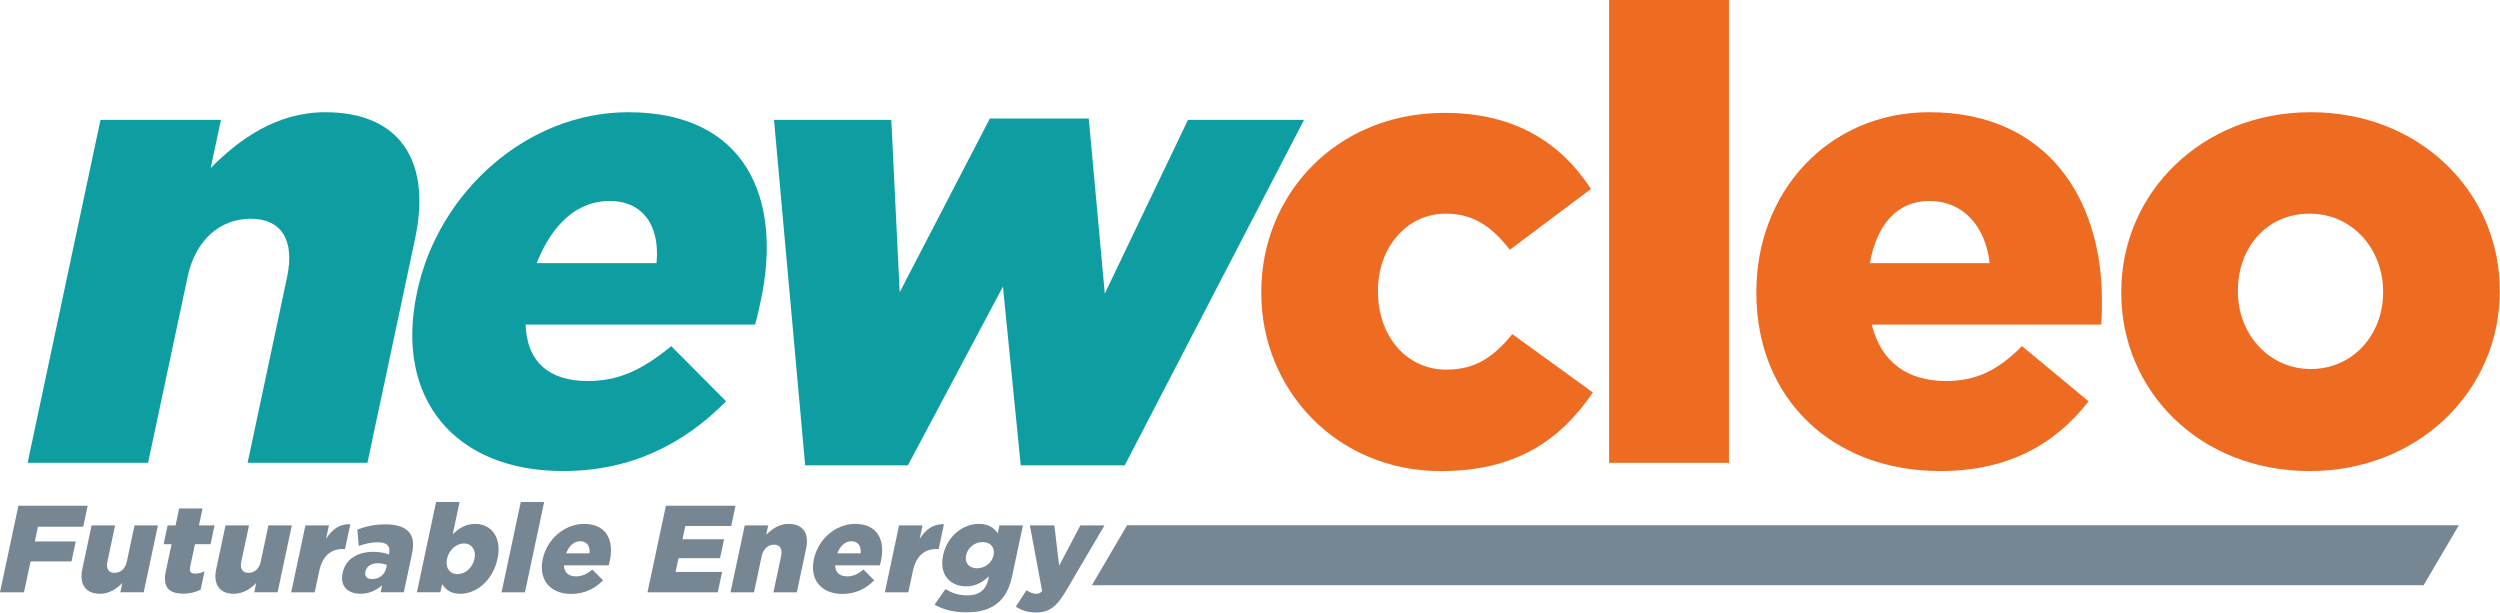
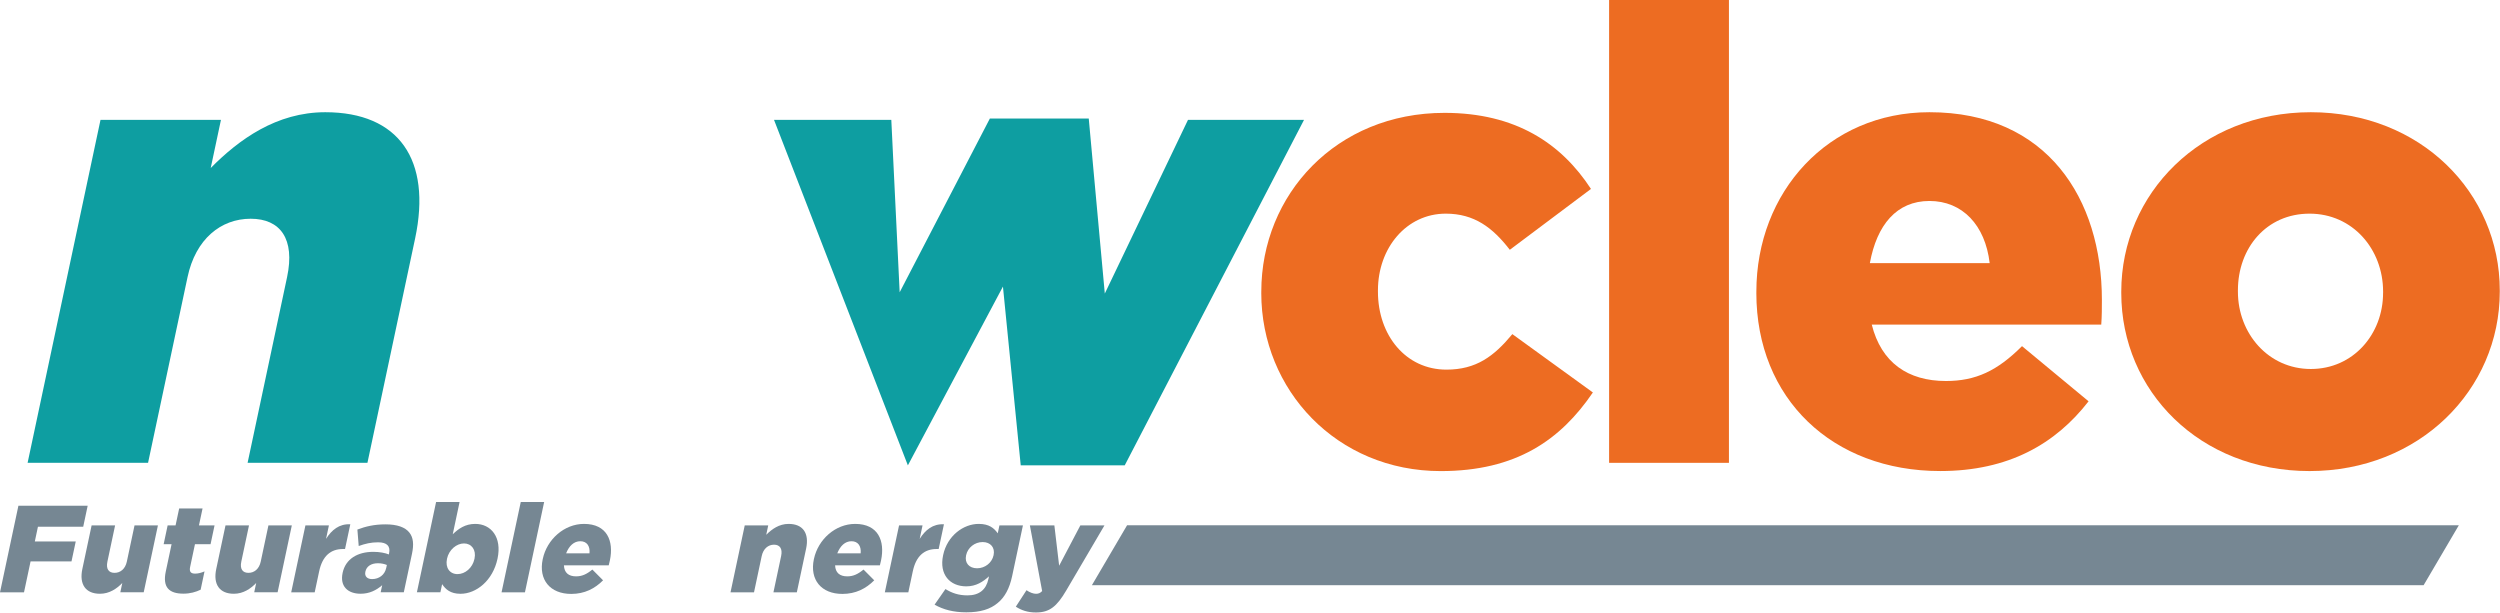
<svg xmlns="http://www.w3.org/2000/svg" width="978" height="240" viewBox="0 0 978 240" fill="none">
  <path d="M39.32 46.88H86.44L82.43 65.73C93.48 54.57 108.15 43.9 127.25 43.9C156.02 43.9 168.93 62.5 162.4 93.26L143.74 181.06H96.86L112.31 108.39C115.47 93.51 109.72 85.57 98.06 85.57C86.4 85.57 76.53 93.51 73.37 108.39L57.92 181.06H10.8L39.32 46.88Z" fill="#0E9EA1" />
-   <path d="M163.08 114.59L163.19 114.09C171.47 75.15 206.14 43.9 245.82 43.9C291.95 43.9 306.06 77.88 297.68 117.31C297.05 120.29 296.31 123.76 295.38 126.98H205.6C206.16 141.86 215.05 149.05 229.93 149.05C241.59 149.05 250.86 145.08 262.59 135.41L284.05 156.99C267.62 173.61 247 184.27 220.21 184.27C178.05 184.27 154.29 155.99 163.1 114.58L163.08 114.59ZM256.83 102.93C258.26 88.05 251.33 78.62 238.43 78.62C225.53 78.62 215.84 88.04 209.95 102.93H256.83Z" fill="#0E9EA1" />
-   <path d="M302.8 46.88H348.68L351.95 114.34L387.23 46.38H425.92L432.2 114.84L464.75 46.88H510.14L439.99 182.05H399.31L392.35 112.11L355.16 182.05H314.98L302.79 46.88H302.8Z" fill="#0E9EA1" />
+   <path d="M302.8 46.88H348.68L351.95 114.34L387.23 46.38H425.92L432.2 114.84L464.75 46.88H510.14L439.99 182.05H399.31L392.35 112.11L355.16 182.05L302.79 46.88H302.8Z" fill="#0E9EA1" />
  <path d="M493.42 114.59V114.09C493.42 76.14 522.69 44.15 565.1 44.15C592.88 44.15 610.74 56.06 622.39 73.91L590.64 97.72C583.94 89.04 576.75 83.58 565.59 83.58C550.21 83.58 539.05 96.97 539.05 113.59V114.09C539.05 131.2 549.96 144.6 565.84 144.6C577.5 144.6 584.44 139.39 591.63 130.71L623.13 153.53C610.48 172.13 593.12 184.29 563.6 184.29C522.92 184.29 493.41 152.54 493.41 114.6L493.42 114.59Z" fill="#ED6C22" />
  <path d="M629.48 0H676.36V181.06H629.48V0Z" fill="#ED6C22" />
  <path d="M687.09 114.59V114.09C687.09 75.15 715.12 43.9 754.8 43.9C800.93 43.9 822.26 77.88 822.26 117.31C822.26 120.29 822.26 123.76 822.01 126.98H732.23C735.95 141.86 746.37 149.05 761.25 149.05C772.91 149.05 781.34 145.08 791.01 135.41L817.05 156.99C804.15 173.61 785.8 184.27 759.01 184.27C716.85 184.27 687.08 155.99 687.08 114.58L687.09 114.59ZM778.36 102.93C776.62 88.05 767.69 78.62 754.8 78.62C741.91 78.62 734.21 88.04 731.49 102.93H778.37H778.36Z" fill="#ED6C22" />
  <path d="M829.84 114.59V114.09C829.84 75.65 861.09 43.9 904 43.9C946.91 43.9 977.91 75.4 977.91 113.59V114.09C977.91 152.53 946.41 184.28 903.5 184.28C860.59 184.28 829.84 153.03 829.84 114.59ZM932.27 114.59V114.09C932.27 97.47 920.36 83.58 903.5 83.58C886.64 83.58 875.47 96.97 875.47 113.59V114.09C875.47 130.46 887.38 144.35 903.99 144.35C920.6 144.35 932.26 130.71 932.26 114.59H932.27Z" fill="#ED6C22" />
  <path d="M7.2 197.84H34.3L32.55 206.07H14.84L13.62 211.83H29.63L27.97 219.62H11.96L9.39 231.72H0L7.2 197.85V197.84Z" fill="#768793" />
  <path d="M32.21 222.61L35.84 205.53H45.03L42.02 219.7C41.4 222.6 42.54 224.1 44.81 224.1C47.08 224.1 49 222.6 49.62 219.7L52.63 205.53H61.78L56.22 231.7H47.07L47.84 228.07C45.73 230.25 42.83 232.28 39.11 232.28C33.5 232.28 30.94 228.6 32.21 222.6V222.61Z" fill="#768793" />
  <path d="M64.85 223.58L67.12 212.89H64.02L65.58 205.54H68.68L70.09 198.91H79.24L77.83 205.54H83.93L82.37 212.89H76.27L74.38 221.79C73.98 223.68 74.65 224.4 76.34 224.4C77.55 224.4 78.78 224.06 80.01 223.53L78.49 230.69C76.6 231.61 74.34 232.24 71.77 232.24C66.2 232.24 63.53 229.82 64.85 223.58Z" fill="#768793" />
  <path d="M84.59 222.61L88.22 205.53H97.41L94.4 219.7C93.78 222.6 94.92 224.1 97.19 224.1C99.46 224.1 101.38 222.6 102 219.7L105.01 205.53H114.16L108.6 231.7H99.45L100.22 228.07C98.11 230.25 95.21 232.28 91.49 232.28C85.88 232.28 83.32 228.6 84.59 222.6V222.61Z" fill="#768793" />
  <path d="M119.48 205.53H128.67L127.55 210.8C129.8 207.27 132.68 204.9 137.04 205.09L134.98 214.77H134.21C129.37 214.77 126.13 217.48 124.85 223.53L123.11 231.71H113.92L119.48 205.54V205.53Z" fill="#768793" />
  <path d="M134.01 224.21L134.03 224.11C135.19 218.64 139.89 215.88 146.04 215.88C148.51 215.88 150.74 216.32 152.12 216.9L152.21 216.46C152.8 213.7 151.43 212.15 147.9 212.15C145.14 212.15 142.9 212.68 140.33 213.6L139.81 207.16C143.02 205.95 146.34 205.13 150.84 205.13C155.34 205.13 158.49 206.24 160.13 208.32C161.7 210.26 161.95 212.97 161.17 216.64L157.97 231.69H148.92L149.51 228.93C147.2 230.91 144.54 232.27 141.06 232.27C136.08 232.27 132.92 229.37 134.02 224.19L134.01 224.21ZM151.08 222.23L151.34 221.02C150.45 220.63 149.21 220.34 147.85 220.34C145.14 220.34 143.37 221.6 142.95 223.58L142.93 223.68C142.55 225.47 143.68 226.54 145.56 226.54C148.27 226.54 150.51 224.89 151.07 222.23H151.08Z" fill="#768793" />
  <path d="M172.96 228.51L172.28 231.7H163.09L170.6 196.38H179.79L177.11 209.01C179.36 206.83 181.99 204.95 185.91 204.95C192.1 204.95 196.42 210.13 194.64 218.5L194.62 218.6C192.81 227.11 186.34 232.29 180.14 232.29C176.17 232.29 174.28 230.5 172.96 228.52V228.51ZM185.61 218.64L185.63 218.54C186.37 215.06 184.43 212.59 181.52 212.59C178.61 212.59 175.62 215.06 174.88 218.54L174.86 218.64C174.12 222.12 175.97 224.59 178.97 224.59C181.97 224.59 184.86 222.17 185.61 218.64Z" fill="#768793" />
  <path d="M203.72 196.39H212.87L205.36 231.71H196.21L203.72 196.39Z" fill="#768793" />
  <path d="M212.32 218.74L212.34 218.64C213.95 211.04 220.72 204.95 228.46 204.95C237.46 204.95 240.21 211.58 238.58 219.27C238.46 219.85 238.31 220.53 238.13 221.16H220.61C220.72 224.06 222.45 225.47 225.36 225.47C227.63 225.47 229.44 224.69 231.73 222.81L235.92 227.02C232.71 230.26 228.69 232.34 223.46 232.34C215.23 232.34 210.6 226.82 212.31 218.75L212.32 218.74ZM230.61 216.47C230.89 213.57 229.54 211.73 227.02 211.73C224.5 211.73 222.61 213.57 221.46 216.47H230.61Z" fill="#768793" />
-   <path d="M260.49 197.84H287.74L286.05 205.78H268.1L267 210.96H283.26L281.69 218.36H265.43L264.29 223.73H282.49L280.79 231.71H253.3L260.5 197.84H260.49Z" fill="#768793" />
  <path d="M291.34 205.53H300.53L299.75 209.21C301.91 207.03 304.77 204.95 308.5 204.95C314.11 204.95 316.63 208.58 315.36 214.58L311.72 231.71H302.57L305.58 217.53C306.2 214.63 305.07 213.08 302.8 213.08C300.53 213.08 298.6 214.63 297.98 217.53L294.97 231.71H285.78L291.34 205.54V205.53Z" fill="#768793" />
  <path d="M318.4 218.74L318.42 218.64C320.03 211.04 326.8 204.95 334.54 204.95C343.54 204.95 346.29 211.58 344.66 219.27C344.54 219.85 344.39 220.53 344.21 221.16H326.69C326.8 224.06 328.53 225.47 331.44 225.47C333.71 225.47 335.52 224.69 337.81 222.81L342 227.02C338.79 230.26 334.77 232.34 329.54 232.34C321.31 232.34 316.68 226.82 318.39 218.75L318.4 218.74ZM336.69 216.47C336.97 213.57 335.62 211.73 333.1 211.73C330.58 211.73 328.69 213.57 327.54 216.47H336.69Z" fill="#768793" />
  <path d="M351.71 205.53H360.9L359.78 210.8C362.03 207.27 364.91 204.9 369.27 205.09L367.21 214.77H366.44C361.6 214.77 358.36 217.48 357.08 223.53L355.34 231.71H346.15L351.71 205.54V205.53Z" fill="#768793" />
  <path d="M365.61 236.54L369.86 230.44C372.39 231.99 374.95 232.91 378.48 232.91C383.08 232.91 385.78 230.68 386.67 226.48L386.89 225.46C384.55 227.59 381.85 229.38 378.02 229.38C371.58 229.38 367.34 224.73 368.94 217.24L368.96 217.14C370.56 209.59 376.87 204.95 382.88 204.95C386.9 204.95 388.83 206.55 390.32 208.63L390.98 205.53H400.17L395.94 225.41C394.93 230.15 393.08 233.63 390.33 235.86C387.43 238.33 383.5 239.54 378.03 239.54C373 239.54 369.01 238.48 365.6 236.54H365.61ZM388.68 217.23L388.7 217.13C389.32 214.23 387.51 212.05 384.41 212.05C381.31 212.05 378.58 214.23 377.95 217.18L377.93 217.28C377.31 220.18 379.09 222.31 382.23 222.31C385.37 222.31 388.06 220.13 388.68 217.23Z" fill="#768793" />
  <path d="M422.63 205.53H432.07L417.06 231.08C413.42 237.27 410.56 239.6 405.28 239.6C401.99 239.6 399.56 238.73 397.39 237.33L401.57 230.89C402.88 231.81 404.27 232.29 405.29 232.29C406.21 232.29 406.89 232.05 407.69 231.23L402.89 205.54H412.47L414.34 221.31L422.63 205.54V205.53Z" fill="#768793" />
  <path d="M440.91 205.49L427.15 228.93H948.12L961.89 205.49H440.91Z" fill="#768793" />
</svg>